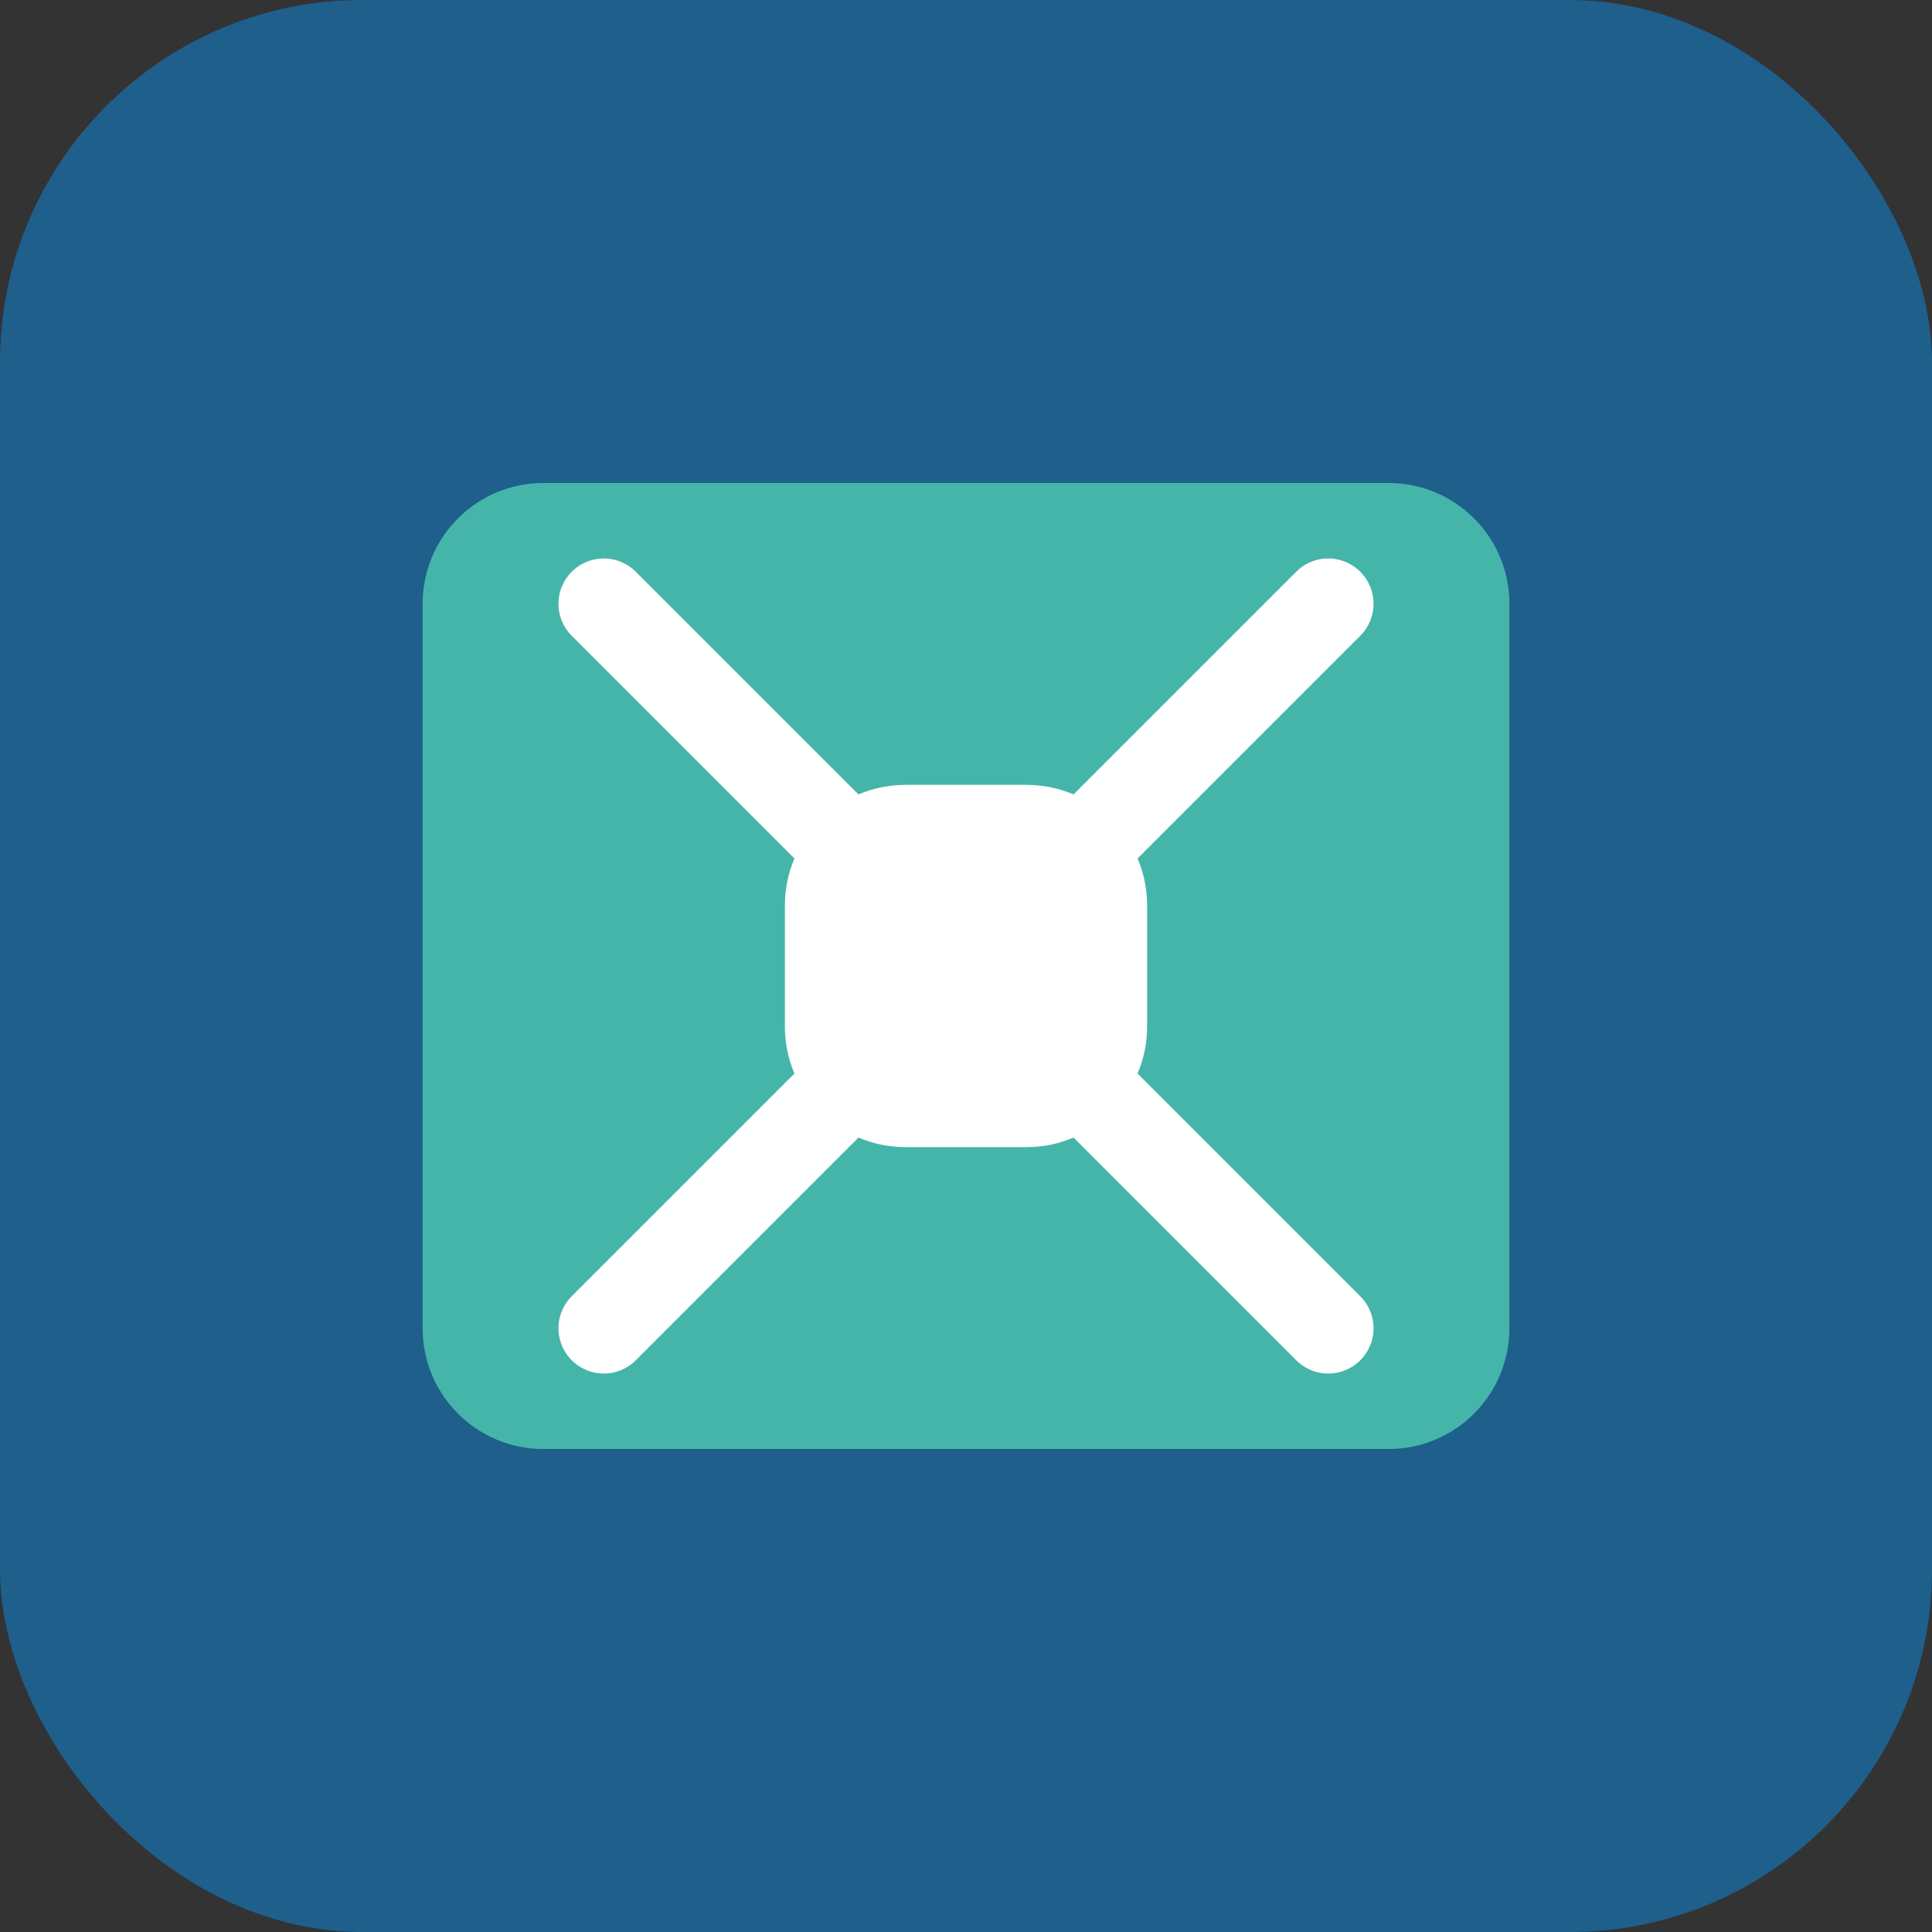
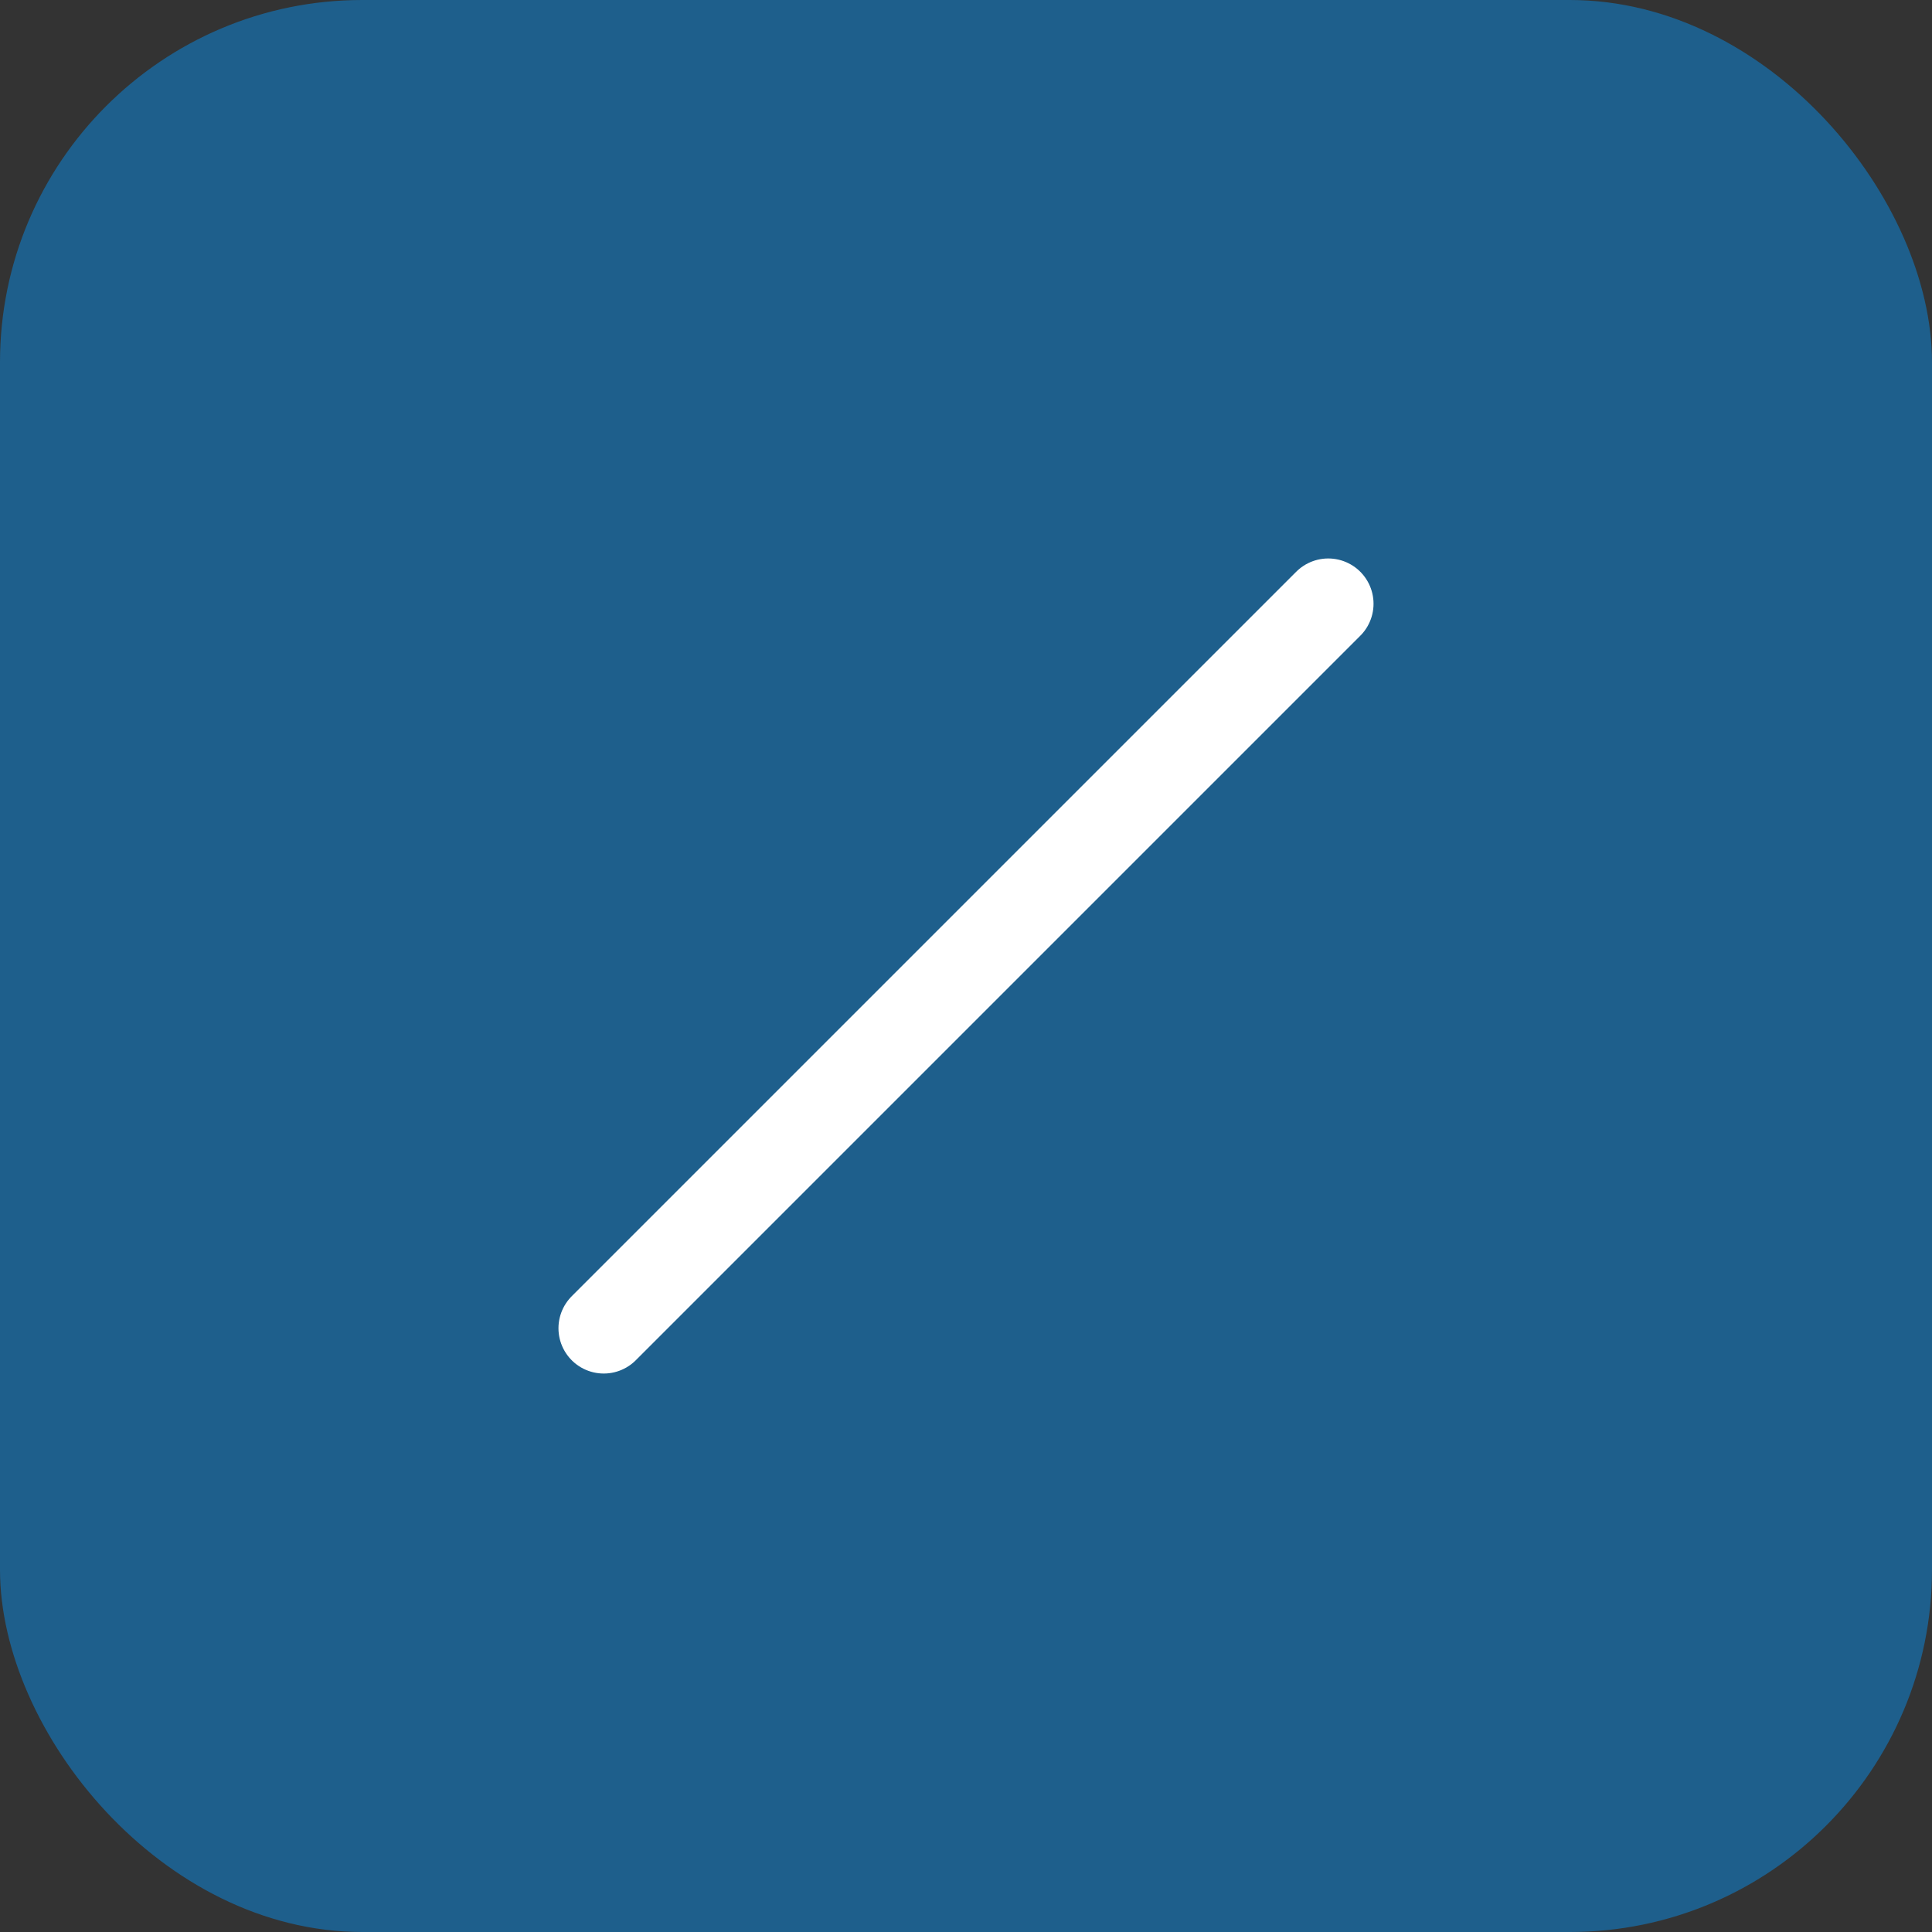
<svg xmlns="http://www.w3.org/2000/svg" width="32" height="32" viewBox="0 0 32 32" fill="none">
  <rect x="0" y="0" width="32" height="32" fill="#333333" stroke="none" />
  <rect width="32" height="32" rx="6" fill="#1E5F8C" />
-   <path d="M7 10C7 8.895 7.895 8 9 8H23C24.105 8 25 8.895 25 10V22C25 23.105 24.105 24 23 24H9C7.895 24 7 23.105 7 22V10Z" fill="#45B5AA" />
-   <path d="M13 15C13 13.895 13.895 13 15 13H17C18.105 13 19 13.895 19 15V17C19 18.105 18.105 19 17 19H15C13.895 19 13 18.105 13 17V15Z" fill="white" />
-   <path d="M10 10L22 22" stroke="white" stroke-width="1.5" stroke-linecap="round" />
  <path d="M22 10L10 22" stroke="white" stroke-width="1.5" stroke-linecap="round" />
</svg>